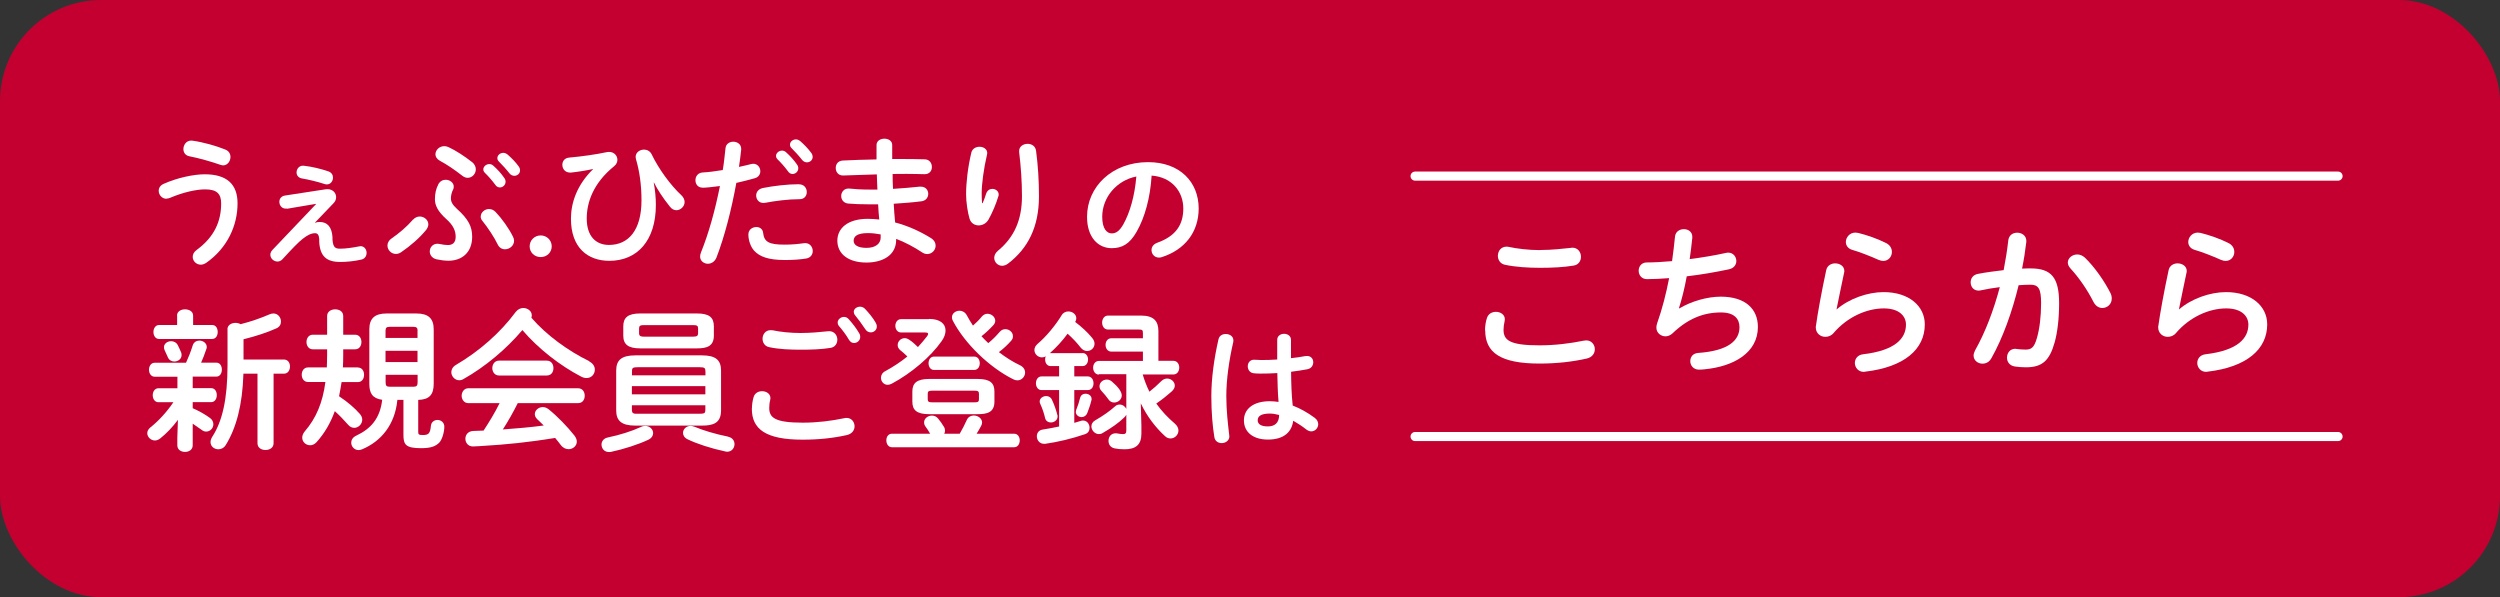
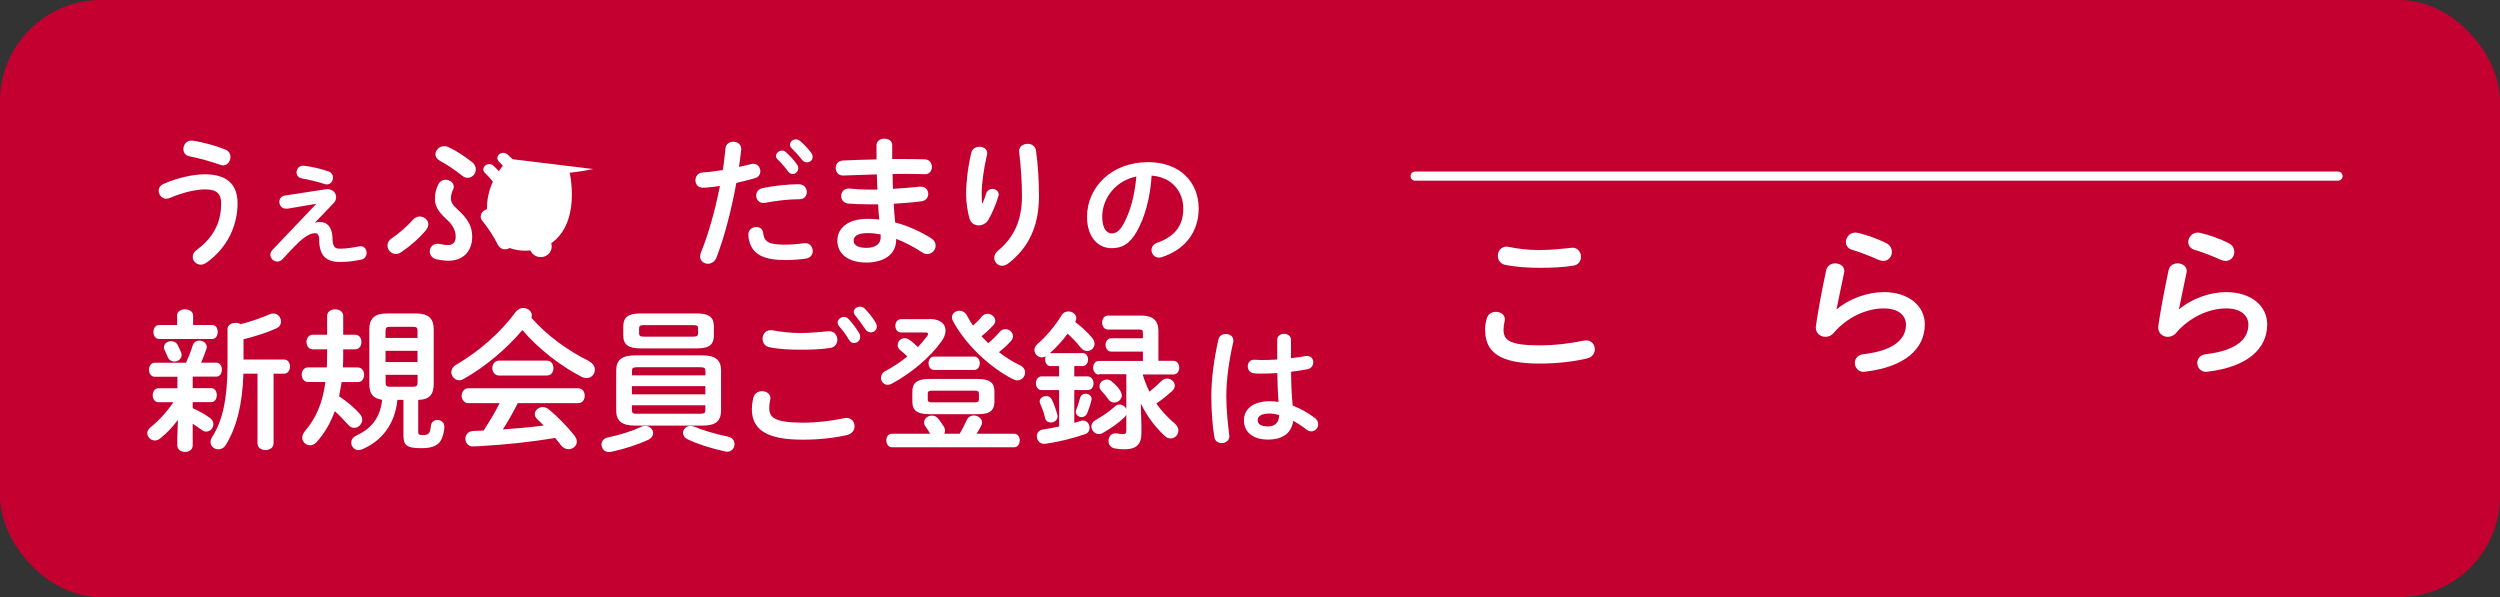
<svg xmlns="http://www.w3.org/2000/svg" id="_レイヤー_2" data-name="レイヤー 2" viewBox="0 0 247 59">
  <rect x="0" y="0" width="247" height="59" fill="#333333" stroke="none" />
  <defs>
    <style>
      .cls-1 {
        fill: none;
        stroke: #fff;
        stroke-linecap: round;
        stroke-linejoin: round;
        stroke-width: .9px;
      }

      .cls-2 {
        fill: #c40030;
      }

      .cls-2, .cls-3 {
        stroke-width: 0px;
      }

      .cls-3 {
        fill: #fff;
      }
    </style>
  </defs>
  <g id="_レイヤー_1-2" data-name="レイヤー 1">
    <g>
      <rect class="cls-2" width="247" height="59" rx="10" ry="10" />
      <g>
        <g>
          <g>
            <line class="cls-1" x1="231" y1="17.4" x2="139.81" y2="17.4" />
-             <line class="cls-1" x1="139.81" y1="43.13" x2="231" y2="43.13" />
          </g>
          <g>
            <path class="cls-3" d="M146.72,32.65c0-.38.06-.83.18-1.2.13-.45.51-.64.9-.64.45,0,.88.27.88.74,0,.06-.02.14-.03.22-.06.24-.1.56-.1.8,0,1.01.54,1.55,3.54,1.55,1.55,0,3.04-.19,4.37-.46.1-.02.18-.03.26-.03.53,0,.85.43.85.88,0,.38-.24.78-.78.91-1.41.32-2.96.5-4.69.5-3.86,0-5.36-1.09-5.36-3.27ZM152.18,24.7c1.17,0,2.24-.13,3.02-.21.05,0,.1-.02.14-.02.56,0,.86.45.86.9,0,.38-.22.79-.72.87-.96.16-2.08.22-3.3.22s-2.46-.08-3.49-.3c-.48-.1-.7-.5-.7-.88,0-.46.3-.91.85-.91.06,0,.14,0,.21.02.85.18,1.94.32,3.12.32Z" />
-             <path class="cls-3" d="M165.94,30.46c1.17-.7,2.75-1.15,4.07-1.15,2.45,0,3.67,1.23,3.67,2.99,0,2.56-2.4,3.92-5.3,4.19-.26.03-.4.03-.53.03-.54,0-.85-.42-.85-.83s.24-.78.78-.82c3.01-.21,4.08-1.25,4.08-2.54,0-.83-.51-1.46-1.83-1.46-1.74,0-3.28.62-4.79,2.07-.21.19-.45.29-.69.29-.46,0-.9-.34-.9-.86,0-.13.02-.24.06-.38.53-1.5.91-3.01,1.2-4.51-.78.06-1.52.1-2.19.1-.54,0-.82-.42-.82-.83s.27-.82.8-.82c.74,0,1.58-.05,2.5-.13.11-.8.21-1.6.29-2.42.05-.5.46-.74.88-.74s.83.26.83.75v.11c-.08.74-.16,1.44-.26,2.1,1.25-.16,2.5-.37,3.57-.61.08-.02.16-.03.24-.03.5,0,.8.42.8.83,0,.35-.22.71-.74.82-1.28.27-2.74.53-4.16.69-.22,1.23-.5,2.3-.77,3.15l.03.02Z" />
            <path class="cls-3" d="M181.46,30.57c1.22-1.06,3.06-1.71,4.64-1.71,2.51,0,4.07,1.38,4.07,3.19,0,2.46-2.03,4.22-5.89,4.67-.05,0-.1.02-.14.02-.56,0-.88-.45-.88-.88,0-.4.27-.8.82-.86,3.14-.37,4.23-1.55,4.23-2.93,0-.83-.66-1.6-2.19-1.6-1.7,0-3.62.86-4.96,2.43-.22.27-.53.38-.82.38-.48,0-.94-.35-.94-.93,0-.06,0-.13.02-.19.16-1.18.54-3.28,1.01-5.47.1-.46.5-.67.88-.67.46,0,.91.27.91.75,0,.05,0,.11-.02.16-.3,1.49-.58,2.71-.75,3.63l.03.02ZM186.36,24.02c.4.21.56.54.56.88,0,.45-.34.88-.85.88-.14,0-.3-.03-.48-.11-.83-.37-1.84-.77-2.61-.99-.42-.13-.61-.45-.61-.77,0-.45.37-.93.94-.93.08,0,.18.02.27.03.86.21,1.94.58,2.77,1.01Z" />
-             <path class="cls-3" d="M196.73,35.42c-.21.37-.54.51-.86.51-.46,0-.88-.32-.88-.8,0-.14.05-.32.14-.5,1.01-1.78,1.84-3.97,2.45-6.26-.66.08-1.3.19-1.9.32-.06.02-.14.02-.21.02-.5,0-.77-.4-.77-.82,0-.37.22-.74.72-.83.82-.16,1.7-.27,2.54-.37.19-.98.35-1.97.46-2.95.06-.51.46-.75.88-.75.45,0,.9.29.9.8v.11c-.1.86-.24,1.76-.42,2.64.32-.02.61-.02.86-.02,2.05,0,2.8.93,2.8,3.44,0,1.5-.16,2.85-.43,3.83-.51,1.84-1.23,2.5-2.85,2.5-.38,0-.78-.03-1.09-.08-.54-.08-.78-.48-.78-.87,0-.45.29-.88.82-.88.03,0,.08.02.13.02.3.03.54.06.88.06.56,0,.85-.18,1.12-1.12.27-.91.42-2.16.42-3.47,0-1.44-.27-1.82-1.04-1.82-.35,0-.75.02-1.18.05-.64,2.64-1.57,5.23-2.7,7.23ZM208.51,28.95c.1.19.13.38.13.55,0,.56-.45.93-.93.93-.32,0-.66-.18-.88-.61-.58-1.15-1.42-2.38-2.27-3.3-.18-.19-.26-.4-.26-.58,0-.45.45-.8.93-.8.26,0,.51.1.74.3,1.01.96,2,2.43,2.54,3.51Z" />
            <path class="cls-3" d="M215.29,30.57c1.22-1.06,3.06-1.71,4.64-1.71,2.51,0,4.07,1.38,4.07,3.19,0,2.46-2.03,4.22-5.89,4.67-.05,0-.1.02-.14.02-.56,0-.88-.45-.88-.88,0-.4.27-.8.82-.86,3.14-.37,4.23-1.55,4.23-2.93,0-.83-.66-1.6-2.19-1.6-1.7,0-3.62.86-4.96,2.43-.22.27-.53.38-.82.38-.48,0-.94-.35-.94-.93,0-.06,0-.13.02-.19.16-1.18.54-3.28,1.01-5.47.1-.46.5-.67.88-.67.46,0,.91.27.91.75,0,.05,0,.11-.02.16-.3,1.49-.58,2.71-.75,3.63l.03.02ZM220.19,24.02c.4.21.56.54.56.88,0,.45-.34.88-.85.88-.14,0-.3-.03-.48-.11-.83-.37-1.84-.77-2.61-.99-.42-.13-.61-.45-.61-.77,0-.45.37-.93.94-.93.08,0,.18.02.27.03.86.21,1.94.58,2.77,1.01Z" />
          </g>
        </g>
        <g>
          <path class="cls-3" d="M16.45,19.64c-.45,0-.77-.39-.77-.79,0-.27.15-.55.52-.7,1.33-.59,2.94-.93,4.03-.93,2.2,0,3.24,1,3.24,2.87,0,2.16-.98,4.4-3.1,5.88-.18.12-.36.18-.53.18-.45,0-.8-.36-.8-.77,0-.24.11-.49.41-.7,1.75-1.29,2.4-2.84,2.4-4.58,0-.91-.38-1.39-1.58-1.39-.84,0-2.14.27-3.45.83-.13.06-.25.08-.36.08ZM22.27,14.78c.35.14.5.43.5.73,0,.41-.29.83-.73.83-.08,0-.18-.03-.28-.06-.88-.31-2.12-.66-3.05-.84-.41-.08-.59-.39-.59-.71,0-.41.28-.84.77-.84.06,0,.1.01.14.01,1.01.14,2.31.5,3.24.88Z" />
          <path class="cls-3" d="M28.35,20.6s-.08.01-.13.01c-.39,0-.62-.34-.62-.67,0-.28.17-.56.55-.62l4.03-.62c.07-.01.13-.01.18-.01.53,0,.85.38.85.79,0,.21-.08.42-.25.59l-1.83,1.91.03.03c.15-.07.27-.08.43-.08.74,0,1.2.49,1.26,1.5v.24c.06.74.25.9.74.9.57,0,1.23-.1,1.85-.22.07-.01.13-.03.18-.03.39,0,.6.34.6.66,0,.29-.15.57-.49.66-.73.17-1.48.24-2.13.24-1.33,0-1.99-.56-2.06-2v-.27c-.03-.39-.15-.57-.41-.57-.35,0-.71.15-1.23.56-.41.32-1.05.98-1.98,2-.15.17-.34.24-.5.24-.38,0-.71-.31-.71-.67,0-.15.06-.32.21-.48l4.3-4.52v-.03s-2.89.49-2.89.49ZM32.44,16.93c.32.11.46.36.46.62,0,.34-.24.67-.6.67-.08,0-.15-.01-.24-.04-.67-.22-1.53-.43-2.23-.55-.36-.06-.53-.32-.53-.59,0-.34.24-.67.64-.67.03,0,.07.01.11.01.76.08,1.7.31,2.38.55Z" />
          <path class="cls-3" d="M40.81,21.7c.2-.21.42-.31.66-.31.43,0,.85.34.85.77,0,.18-.07.36-.22.56-.64.78-1.54,1.57-2.47,2.2-.17.12-.35.17-.52.17-.45,0-.83-.39-.83-.83,0-.25.13-.52.42-.71.7-.48,1.5-1.15,2.1-1.85ZM43.3,18.21c.18-.32.46-.45.73-.45.42,0,.8.29.8.67,0,.1-.01.21-.07.31-.13.24-.21.59-.21.85,0,.34.14.63.6,1.05,1.16,1.04,1.5,1.78,1.5,2.75,0,1.58-1.04,2.37-2.34,2.37-.38,0-.81-.06-1.18-.14-.46-.11-.67-.45-.67-.78,0-.38.28-.76.77-.76.07,0,.15.01.24.03.24.06.55.1.79.1.42,0,.76-.21.76-.81s-.24-1.15-.94-1.77c-.85-.77-1.11-1.36-1.11-1.95,0-.55.11-1.05.34-1.47ZM46.63,16c.27.22.38.48.38.73,0,.45-.36.84-.81.84-.17,0-.35-.07-.53-.21-.77-.6-1.54-1.12-2.2-1.47-.31-.17-.45-.41-.45-.64,0-.42.38-.81.88-.81.13,0,.28.03.42.1.69.32,1.55.87,2.31,1.47ZM47.5,21.38c0-.39.39-.73.81-.73.24,0,.48.1.67.31.59.62,1.29,1.58,1.71,2.44.07.14.1.27.1.39,0,.49-.45.84-.9.84-.28,0-.57-.15-.73-.5-.31-.66-.97-1.65-1.47-2.27-.14-.15-.2-.32-.2-.48ZM47.75,16.74c0-.28.28-.53.59-.53.13,0,.27.04.39.15.38.34.8.78,1.09,1.22.1.13.13.25.13.38,0,.31-.27.56-.56.56-.17,0-.34-.08-.46-.27-.34-.46-.71-.87-1.04-1.19-.1-.11-.14-.22-.14-.32ZM49.14,15.62c0-.28.27-.52.59-.52.14,0,.28.06.42.17.36.31.79.74,1.08,1.15.11.14.15.28.15.42,0,.31-.27.53-.56.53-.17,0-.35-.07-.49-.25-.32-.41-.71-.83-1.04-1.16-.11-.11-.15-.22-.15-.34Z" />
          <path class="cls-3" d="M54.51,24.34c0,.6-.48,1.06-1.09,1.06s-1.09-.46-1.09-1.06.48-1.08,1.09-1.08,1.09.48,1.09,1.08Z" />
-           <path class="cls-3" d="M58.59,16.7c-.63.14-1.43.27-2.17.35h-.1c-.5,0-.76-.38-.76-.77,0-.34.21-.67.67-.71,1.25-.11,2.66-.31,3.78-.55.07-.01.13-.01.18-.01.49,0,.81.38.81.78,0,.22-.1.45-.31.62-2.1,1.7-2.72,3.61-2.72,5.18,0,1.75.9,2.61,2.2,2.61,1.93,0,3.21-1.46,3.21-4.41,0-1.54-.2-2.9-.55-4.08-.01-.07-.03-.14-.03-.2,0-.45.41-.73.83-.73.29,0,.6.14.76.48.69,1.43,1.86,3.04,2.93,4.03.22.21.32.45.32.67,0,.43-.39.81-.81.81-.22,0-.45-.1-.64-.35-.71-.88-1.23-1.69-1.57-2.37h-.03c.14.74.21,1.47.21,2.2,0,3.53-1.85,5.52-4.59,5.52-2.12,0-3.8-1.27-3.8-4.16,0-1.54.57-3.32,2.18-4.89v-.03Z" />
+           <path class="cls-3" d="M58.59,16.7c-.63.14-1.43.27-2.17.35h-.1h-.03c.14.74.21,1.47.21,2.2,0,3.53-1.85,5.52-4.59,5.52-2.12,0-3.8-1.27-3.8-4.16,0-1.54.57-3.32,2.18-4.89v-.03Z" />
          <path class="cls-3" d="M69.41,18.54c-.46,0-.7-.35-.7-.73s.24-.74.71-.77c.56-.03,1.23-.11,1.99-.24.13-.77.18-1.39.27-2.16.04-.43.41-.64.77-.64.39,0,.78.25.78.7v.08c-.07.67-.14,1.18-.22,1.71.39-.08.8-.18,1.2-.28.07-.01.14-.03.21-.03.43,0,.7.36.7.74,0,.29-.17.59-.55.69-.64.18-1.26.34-1.82.46-.5,2.75-1.18,5.34-1.96,7.37-.17.42-.52.62-.85.62-.39,0-.77-.28-.77-.71,0-.13.03-.25.08-.39.77-1.91,1.39-4.13,1.88-6.58-.57.08-1.4.17-1.72.17ZM74.73,22.43c.32,0,.63.18.67.59.1.9.6,1.15,2.13,1.15.71,0,1.32-.06,1.88-.14.04-.01.11-.01.15-.01.48,0,.74.41.74.78,0,.34-.21.67-.64.74-.6.1-1.3.15-2.1.15-1.67,0-2.51-.34-3.04-.91-.36-.39-.58-1.04-.58-1.61,0-.48.39-.74.79-.74ZM78.95,18.21c.5,0,.76.38.76.76s-.24.71-.71.71c-1.12,0-2.42.17-3.42.36-.06.01-.13.01-.17.01-.43,0-.7-.35-.7-.73,0-.32.2-.64.64-.74,1.09-.22,2.48-.38,3.6-.38ZM76.67,15.41c0-.28.28-.53.59-.53.13,0,.27.04.39.15.38.34.8.79,1.09,1.22.1.13.13.25.13.38,0,.31-.27.56-.56.56-.17,0-.34-.08-.46-.27-.34-.46-.71-.87-1.04-1.19-.1-.11-.14-.22-.14-.32ZM78.05,14.29c0-.28.27-.52.59-.52.14,0,.28.06.42.17.36.31.78.74,1.08,1.15.11.14.15.28.15.42,0,.31-.27.53-.56.53-.17,0-.35-.07-.49-.25-.32-.41-.71-.83-1.04-1.16-.11-.11-.15-.22-.15-.34Z" />
          <path class="cls-3" d="M88.16,15.71h.9c.81,0,1.58.01,2.3.03.48.01.71.38.71.76s-.24.71-.71.71c-.55-.01-1.15-.03-1.78-.03-.45,0-.91.01-1.39.01,0,.49.01.98.04,1.47.92-.06,1.82-.13,2.63-.22h.11c.49,0,.74.35.74.71,0,.34-.22.69-.69.74-.85.11-1.78.18-2.72.24.03.62.08,1.23.14,1.85,1.19.31,2.38.83,3.52,1.53.34.21.48.49.48.76,0,.43-.36.83-.83.83-.15,0-.31-.04-.48-.15-.85-.56-1.72-1.02-2.59-1.35v.1c0,1.51-1.32,2.24-2.94,2.24-1.78,0-2.87-.85-2.87-2.16,0-1.22,1.01-2.16,3.01-2.16.38,0,.74.03,1.13.07-.04-.5-.1-1.01-.11-1.5h-.8c-.84,0-1.69-.03-2.18-.08-.46-.06-.67-.41-.67-.74,0-.36.25-.74.7-.74h.1c.52.06,1.22.1,2.02.1h.76c-.03-.5-.04-1-.06-1.5-1.19.03-2.35.07-3.33.11-.48.01-.73-.36-.73-.74s.22-.71.7-.74c.98-.04,2.14-.1,3.33-.11v-1.42c0-.42.39-.63.78-.63s.77.21.77.63v1.39ZM87.01,23.47v-.31c-.43-.08-.84-.13-1.26-.13-1.09,0-1.41.34-1.41.76,0,.38.36.7,1.27.7s1.4-.43,1.4-1.02Z" />
          <path class="cls-3" d="M97.08,20.08c.14-.32.24-.59.36-.97.11-.31.36-.45.6-.45.32,0,.63.22.63.56,0,.06-.01.11-.03.17-.24.8-.62,1.68-.98,2.31-.22.38-.6.57-.97.57-.39,0-.77-.22-.9-.67-.18-.6-.34-1.61-.34-2.41,0-1.12.17-2.66.52-4.12.1-.39.46-.57.8-.57.39,0,.77.22.77.63,0,.06-.01.11-.03.18-.31,1.3-.52,2.9-.52,3.74,0,.45.01.74.04,1.02h.03ZM100.69,14.92c0-.46.42-.71.84-.71.38,0,.76.21.83.67.2,1.47.29,3,.29,4.51,0,3.04-1.09,5.15-3.05,6.65-.2.15-.41.22-.59.22-.43,0-.78-.36-.78-.78,0-.24.11-.49.36-.7,1.6-1.32,2.38-3.03,2.38-5.39,0-1.44-.1-2.9-.28-4.38v-.08Z" />
          <path class="cls-3" d="M107.4,21.42c0-2.96,2.46-5.4,6.03-5.4,3.17,0,5,1.99,5,4.58,0,2.35-1.39,4.08-3.63,4.8-.1.04-.21.05-.3.05-.44,0-.73-.36-.73-.74,0-.29.16-.57.55-.72,1.85-.66,2.59-1.78,2.59-3.39,0-1.7-1.16-3.11-3.13-3.25-.13,2.16-.66,4.11-1.47,5.53-.71,1.26-1.48,1.64-2.48,1.64-1.33,0-2.43-1.07-2.43-3.09ZM108.9,21.42c0,1.2.47,1.64.94,1.64.4,0,.75-.21,1.13-.87.66-1.16,1.14-2.83,1.3-4.75-1.94.38-3.37,2.05-3.37,3.98Z" />
          <path class="cls-3" d="M17.58,41.48c-.52.71-1.14,1.35-1.74,1.83-.18.15-.38.21-.54.21-.4,0-.75-.35-.75-.72,0-.19.09-.4.32-.58.79-.63,1.6-1.5,2.26-2.48h-1.48c-.36,0-.56-.34-.56-.69s.2-.69.56-.69h1.88v-1.14h-2.25c-.36,0-.56-.34-.56-.69s.2-.69.56-.69h3.1c.24-.53.45-1.04.65-1.68.1-.36.39-.51.67-.51.36,0,.73.25.73.64,0,.07-.01.15-.05.22-.18.53-.34.95-.51,1.32h1.5c.38,0,.55.34.55.69s-.18.69-.55.69h-2.33v1.14h1.83c.38,0,.55.35.55.69s-.18.69-.55.69h-1.83v.6c.58.25,1.21.6,1.7.96.25.18.34.41.34.63,0,.38-.31.72-.71.72-.13,0-.29-.04-.42-.15-.29-.21-.6-.42-.91-.63v2.14c0,.44-.38.65-.76.65s-.76-.21-.76-.65v-.76l.06-1.77ZM17.49,31.18c0-.42.41-.62.79-.62s.8.2.8.62v.93h1.88c.38,0,.55.34.55.69s-.18.69-.55.69h-5.25c-.36,0-.55-.34-.55-.69s.2-.69.55-.69h1.79v-.93ZM17.94,35.09c0,.38-.36.63-.72.63-.27,0-.52-.14-.64-.43-.11-.23-.17-.36-.3-.66-.06-.11-.08-.21-.08-.32,0-.36.34-.6.71-.6.25,0,.53.12.67.42.12.25.2.41.32.7.03.09.04.17.04.26ZM22.47,32.54c0-.43.41-.64.79-.64.2,0,.38.05.51.13,1.06-.27,1.99-.6,2.85-.97.13-.06.27-.09.39-.09.45,0,.75.39.75.8,0,.27-.13.53-.45.67-.91.41-2.04.78-3.25,1.08v2h3.99c.41,0,.6.34.6.69s-.19.71-.6.71h-1.02v6.87c0,.45-.39.67-.8.67s-.79-.22-.79-.67v-6.87h-1.39c-.09,3.09-.71,5.37-1.74,7.04-.19.31-.48.43-.73.43-.41,0-.78-.28-.78-.72,0-.15.06-.33.18-.53.98-1.5,1.5-3.71,1.5-7.08v-3.51Z" />
          <path class="cls-3" d="M35.36,36.31c.42,0,.61.36.61.72s-.19.72-.61.72h-1.61c-.08.46-.15.93-.25,1.4.86.57,1.56,1.18,2.05,1.74.16.18.24.38.24.57,0,.44-.38.81-.79.81-.21,0-.42-.09-.6-.3-.41-.46-.83-.91-1.32-1.35-.43,1.19-1.02,2.19-1.8,3.06-.2.22-.42.31-.64.31-.42,0-.78-.33-.78-.75,0-.2.08-.41.25-.62,1.12-1.3,1.77-2.83,2.04-4.88h-1.72c-.41,0-.62-.36-.62-.72s.21-.72.62-.72h1.86c.01-.39.03-.81.03-1.25v-.54h-1.42c-.41,0-.62-.36-.62-.72s.21-.72.62-.72h1.42v-1.85c0-.45.41-.66.8-.66s.79.21.79.66v1.85h1.18c.42,0,.62.36.62.72s-.2.72-.62.72h-1.18v.6c0,.41-.01.8-.03,1.19h1.49ZM39.26,39.52c-.24,2.44-1.6,4.08-3.48,4.87-.12.04-.24.08-.34.08-.44,0-.74-.36-.74-.74,0-.25.15-.53.5-.69,1.47-.69,2.35-1.72,2.56-3.54-.97-.14-1.27-.65-1.27-1.58v-5.38c0-1.06.51-1.57,1.72-1.57h2.92c1.21,0,1.72.51,1.72,1.57v5.38c0,1.07-.43,1.56-1.53,1.59v3.18c0,.24.08.29.46.29.55,0,.72-.14.79-.89.03-.4.34-.6.66-.6s.67.24.67.66c0,.54-.22,1.29-.5,1.58-.36.36-.81.55-1.8.55-1.49,0-1.74-.34-1.74-1.29v-3.48h-.63ZM41.26,32.69c0-.3-.11-.4-.42-.4h-2.33c-.33,0-.42.1-.42.4v.7h3.16v-.7ZM38.09,35.77h3.16v-1.11h-3.16v1.11ZM40.84,38.21c.31,0,.42-.1.42-.42v-.76h-3.16v.76c0,.32.09.42.42.42h2.33Z" />
          <path class="cls-3" d="M58.21,35.71c.39.19.56.51.56.81,0,.43-.32.83-.81.83-.16,0-.33-.03-.52-.13-2.07-1.07-4.25-2.76-5.83-4.61-1.59,1.88-3.67,3.63-5.82,4.84-.15.09-.28.12-.42.12-.43,0-.78-.39-.78-.8,0-.25.13-.53.46-.72,2.29-1.34,4.38-3.17,5.91-5.24.2-.25.47-.38.74-.38.43,0,.84.3.84.72,0,.07-.01.15-.04.24,1.47,1.71,3.63,3.28,5.73,4.3ZM51.16,39.82c-.45.9-.94,1.77-1.48,2.61,1.35-.1,2.7-.21,4.04-.39-.21-.22-.44-.43-.63-.61-.18-.17-.25-.35-.25-.51,0-.38.36-.7.79-.7.2,0,.39.07.58.22.89.72,1.87,1.74,2.54,2.59.16.21.24.42.24.6,0,.43-.39.75-.81.75-.27,0-.56-.12-.78-.42-.16-.22-.36-.46-.55-.69-2.6.42-4.71.65-7.5.81-.11,0-.46.03-.62.03-.5,0-.75-.39-.75-.76s.24-.74.76-.77l1.04-.04c.57-.88,1.12-1.77,1.58-2.71h-3.09c-.43,0-.66-.38-.66-.73s.23-.74.66-.74h10.84c.45,0,.66.36.66.74s-.21.73-.66.73h-5.94ZM54.02,35.63c.45,0,.66.36.66.74s-.21.73-.66.73h-4.72c-.44,0-.66-.38-.66-.73s.22-.74.66-.74h4.72Z" />
          <path class="cls-3" d="M63.75,42.08c.45,0,.78.34.78.71,0,.24-.13.48-.46.65-1.04.49-2.46.94-3.72,1.21-.06.01-.13.01-.2.01-.45,0-.72-.36-.72-.74,0-.3.2-.62.63-.7,1.16-.24,2.34-.61,3.25-1.03.15-.08.3-.11.44-.11ZM62.78,42.05c-1.38,0-1.9-.48-1.9-1.51v-3.92c0-1.04.52-1.51,1.9-1.51h6.57c1.38,0,1.89.48,1.89,1.51v3.92c0,1.26-.76,1.51-1.89,1.51h-6.57ZM63.26,34.42c-1.21,0-1.68-.4-1.68-1.27v-.9c0-.88.46-1.28,1.68-1.28h5.59c1.23,0,1.68.39,1.68,1.28v.9c0,1.09-.73,1.27-1.68,1.27h-5.59ZM69.69,36.67c0-.31-.08-.39-.58-.39h-6.09c-.51,0-.58.08-.58.39v.41h7.26v-.41ZM62.43,38.96h7.26v-.81h-7.26v.81ZM69.11,40.88c.51,0,.58-.07.58-.39v-.45h-7.26v.45c0,.41.24.39.58.39h6.09ZM68.52,33.26c.36,0,.45-.11.45-.33v-.48c0-.24-.09-.33-.45-.33h-4.92c-.36,0-.46.09-.46.33v.48c0,.3.21.33.46.33h4.92ZM71.94,43.15c.43.09.63.4.63.73,0,.38-.27.75-.72.75-.08,0-.13-.01-.21-.03-1.37-.29-2.79-.75-3.71-1.2-.32-.15-.45-.41-.45-.63,0-.36.32-.69.75-.69.12,0,.25.03.41.09.76.33,2.04.72,3.3.97Z" />
          <path class="cls-3" d="M74.29,40.37c0-.36.06-.78.16-1.12.12-.42.48-.6.84-.6.42,0,.83.25.83.69,0,.06-.02.13-.03.21-.06.22-.09.52-.09.75,0,.94.51,1.46,3.31,1.46,1.46,0,2.85-.18,4.09-.44.09-.02.16-.03.24-.03.5,0,.79.41.79.83,0,.36-.22.73-.74.86-1.32.3-2.77.46-4.39.46-3.62,0-5.02-1.02-5.02-3.06ZM79.1,32.9c.95,0,1.95-.09,2.68-.17.04,0,.09-.01.14-.01.52,0,.81.42.81.84,0,.36-.21.74-.67.81-.9.15-1.95.18-2.94.18s-2.16-.04-3.12-.25c-.45-.09-.66-.46-.66-.83,0-.43.29-.85.79-.85.06,0,.13,0,.2.01.79.17,1.81.27,2.77.27ZM82.76,31.87c0-.3.3-.56.63-.56.15,0,.31.06.45.21.37.41.78.93,1.05,1.41.08.12.1.24.1.36,0,.35-.3.6-.61.6-.2,0-.37-.1-.51-.33-.3-.52-.67-.99-.99-1.36-.09-.11-.12-.23-.12-.33ZM84.35,30.82c0-.3.3-.52.62-.52.16,0,.34.06.49.21.36.38.77.87,1.04,1.34.09.15.13.28.13.41,0,.34-.28.58-.6.58-.2,0-.41-.1-.55-.33-.3-.46-.67-.96-.99-1.35-.09-.1-.13-.22-.13-.33Z" />
          <path class="cls-3" d="M91.8,31.51c1.05,0,1.62.46,1.62,1.14,0,.32-.12.69-.39,1.06-1.08,1.54-3.01,3.18-4.91,4.19-.15.08-.29.12-.42.12-.39,0-.66-.34-.66-.69,0-.25.12-.51.44-.67.76-.41,1.51-.91,2.17-1.44-.27-.27-.54-.49-.69-.61-.19-.15-.27-.33-.27-.52,0-.35.3-.68.69-.68.15,0,.3.05.47.17.25.16.52.39.84.71.34-.38.66-.74.92-1.09.06-.09.09-.17.09-.21,0-.09-.09-.14-.3-.14h-2.37c-.37,0-.57-.33-.57-.66s.2-.66.57-.66h2.77ZM91.89,42.84c-.13-.24-.31-.51-.46-.71-.1-.13-.13-.28-.13-.4,0-.38.37-.67.78-.67.22,0,.45.09.61.3.2.24.41.54.57.81.08.13.11.25.11.38,0,.1-.03.21-.08.3h1.53c.27-.46.48-.88.71-1.38.14-.29.41-.42.68-.42.4,0,.82.29.82.69,0,.11-.03.21-.09.33-.13.25-.29.53-.45.78h3.69c.39,0,.57.33.57.66s-.18.68-.57.68h-12.04c-.37,0-.57-.33-.57-.68s.19-.66.57-.66h3.76ZM91.8,40.92c-1.25,0-1.66-.42-1.66-1.24v-.99c0-.82.42-1.25,1.66-1.25h4.79c1.26,0,1.66.42,1.66,1.25v.99c0,1.08-.74,1.24-1.66,1.24h-4.79ZM96.31,39.75c.32,0,.41-.07.41-.3v-.56c0-.21-.09-.29-.41-.29h-4.24c-.32,0-.41.08-.41.29v.56c0,.21.09.3.41.3h4.24ZM92.28,36.55c-.36,0-.54-.33-.54-.66s.18-.66.54-.66h3.97c.38,0,.55.33.55.66s-.18.66-.55.66h-3.97ZM97.63,33.91c.41-.33.79-.71,1.14-1.12.16-.19.36-.27.56-.27.39,0,.75.31.75.7,0,.15-.04.3-.18.45-.36.41-.76.78-1.21,1.12.66.51,1.37.96,2.07,1.29.38.18.52.46.52.73,0,.39-.33.77-.76.77-.13,0-.27-.03-.42-.11-2.34-1.17-4.77-3.51-5.96-5.78-.06-.12-.09-.22-.09-.33,0-.39.36-.66.75-.66.25,0,.53.12.71.43.2.36.39.71.62,1.04.31-.27.61-.57.88-.9.16-.19.36-.27.55-.27.39,0,.77.31.77.69,0,.15-.06.3-.2.45-.36.39-.74.75-1.16,1.08.21.24.44.45.66.67Z" />
          <path class="cls-3" d="M106.95,34.88c.37,0,.55.32.55.64s-.18.65-.55.65h-.81v1.02h1.33c.37,0,.57.33.57.68s-.19.67-.57.67h-1.33v3.24c.22-.06.43-.13.66-.2.07-.03.15-.03.21-.03.4,0,.64.36.64.71,0,.27-.12.52-.43.63-1.31.45-2.69.78-3.96.96h-.11c-.45,0-.71-.38-.71-.74,0-.32.18-.61.58-.67.54-.09,1.08-.18,1.62-.3v-3.6h-1.74c-.36,0-.55-.34-.55-.67,0-.35.2-.68.55-.68h1.74v-1.02h-.83c-.38,0-.55-.33-.55-.65,0-.1.01-.22.06-.32-.12.08-.26.11-.37.11-.41,0-.75-.34-.75-.73,0-.21.1-.42.33-.62.81-.68,1.77-1.83,2.37-2.83.15-.25.41-.36.65-.36.4,0,.79.27.79.68,0,.12-.04.24-.11.36.58.44,1.2.99,1.68,1.58.16.19.23.39.23.57,0,.41-.34.72-.74.72-.21,0-.45-.11-.64-.35-.37-.48-.78-.91-1.28-1.36-.51.7-1.11,1.35-1.75,1.92h3.21ZM104.48,41s.01.1.01.15c0,.36-.34.59-.66.59-.25,0-.49-.13-.57-.42-.12-.53-.3-1.02-.48-1.41-.04-.09-.06-.16-.06-.24,0-.31.31-.54.64-.54.23,0,.45.1.57.36.21.44.42,1.02.54,1.52ZM107.25,38.9c.3,0,.6.19.6.52,0,.05,0,.09-.02.14-.12.5-.27.88-.4,1.23-.12.3-.35.42-.57.42-.29,0-.57-.21-.57-.51,0-.06.02-.13.04-.21.15-.36.27-.72.39-1.2.08-.27.29-.39.52-.39ZM108.57,37.01c-.37,0-.57-.35-.57-.68s.2-.67.57-.67h4.35v-.92h-3.12c-.37,0-.57-.33-.57-.66s.19-.66.57-.66h3.12v-.5c0-.31-.06-.36-.41-.36h-3.04c-.39,0-.58-.35-.58-.69s.2-.69.58-.69h3.27c1.29,0,1.71.59,1.71,1.54v2.93h1.48c.39,0,.58.34.58.67s-.19.68-.58.68h-3.03c.17.58.39,1.15.66,1.7.39-.3.78-.65,1.17-1.04.18-.18.39-.26.58-.26.4,0,.76.32.76.7,0,.18-.09.39-.32.59-.46.4-.96.81-1.51,1.18.53.75,1.14,1.39,1.83,1.98.25.22.36.46.36.69,0,.42-.36.78-.78.78-.18,0-.38-.06-.55-.23-.96-.88-1.79-1.98-2.39-3.24l.06,2.22v.78c0,1.11-.58,1.54-1.66,1.54-.42,0-.69-.03-.99-.09-.42-.09-.6-.41-.6-.74,0-.39.24-.75.71-.75.06,0,.12,0,.19.02.23.04.35.06.53.06.22,0,.33-.06.33-.36v-1.56c-.04.09-.11.19-.21.28-.55.54-1.29,1.05-2.14,1.54-.12.08-.26.1-.36.1-.41,0-.74-.39-.74-.76,0-.23.11-.44.36-.59.78-.45,1.47-.93,2-1.41.13-.12.29-.16.43-.16.29,0,.54.18.66.43v-3.43h-2.71ZM110.63,38.53c.13.2.2.38.2.54,0,.4-.37.7-.75.7-.21,0-.41-.09-.55-.29-.24-.33-.41-.54-.69-.84-.15-.15-.21-.31-.21-.48,0-.36.33-.66.72-.66.17,0,.35.06.51.2.33.29.53.48.78.83Z" />
          <path class="cls-3" d="M121.11,33c.38,0,.75.22.75.64,0,.04,0,.09-.01.14-.42,1.81-.69,3.71-.69,5.37,0,1.44.17,2.82.29,3.86,0,.04.01.08.01.12,0,.4-.39.65-.75.65-.34,0-.66-.18-.73-.58-.18-1.08-.3-2.5-.3-4.06,0-1.74.27-3.73.71-5.63.08-.35.39-.51.71-.51ZM127.54,35.39c.51-.05.99-.13,1.43-.21.07-.01.12-.01.17-.01.4,0,.61.3.61.62,0,.3-.18.61-.57.69-.51.1-1.07.18-1.62.25.01,1.12.04,2.24.16,3.34.71.27,1.46.68,2.17,1.21.25.18.35.42.35.64,0,.36-.3.7-.69.7-.16,0-.33-.07-.49-.19-.43-.34-.87-.62-1.29-.86-.14,1.08-.88,1.86-2.5,1.86-1.46,0-2.37-.73-2.37-1.9,0-1.08.87-1.89,2.56-1.89.27,0,.56.03.86.07-.08-.95-.1-1.9-.12-2.85-.56.04-1.11.05-1.61.05-.26,0-.49,0-.71-.03-.4-.04-.6-.36-.6-.69s.21-.65.62-.65c.23,0,.46.03.69.03.51,0,1.04-.01,1.6-.05v-1.94c0-.4.34-.6.68-.6s.68.2.68.6v1.81ZM126.38,41c-.34-.09-.65-.14-.92-.14-.91,0-1.2.29-1.2.66,0,.4.35.61,1,.61s1.11-.31,1.12-1.13Z" />
        </g>
      </g>
    </g>
  </g>
</svg>